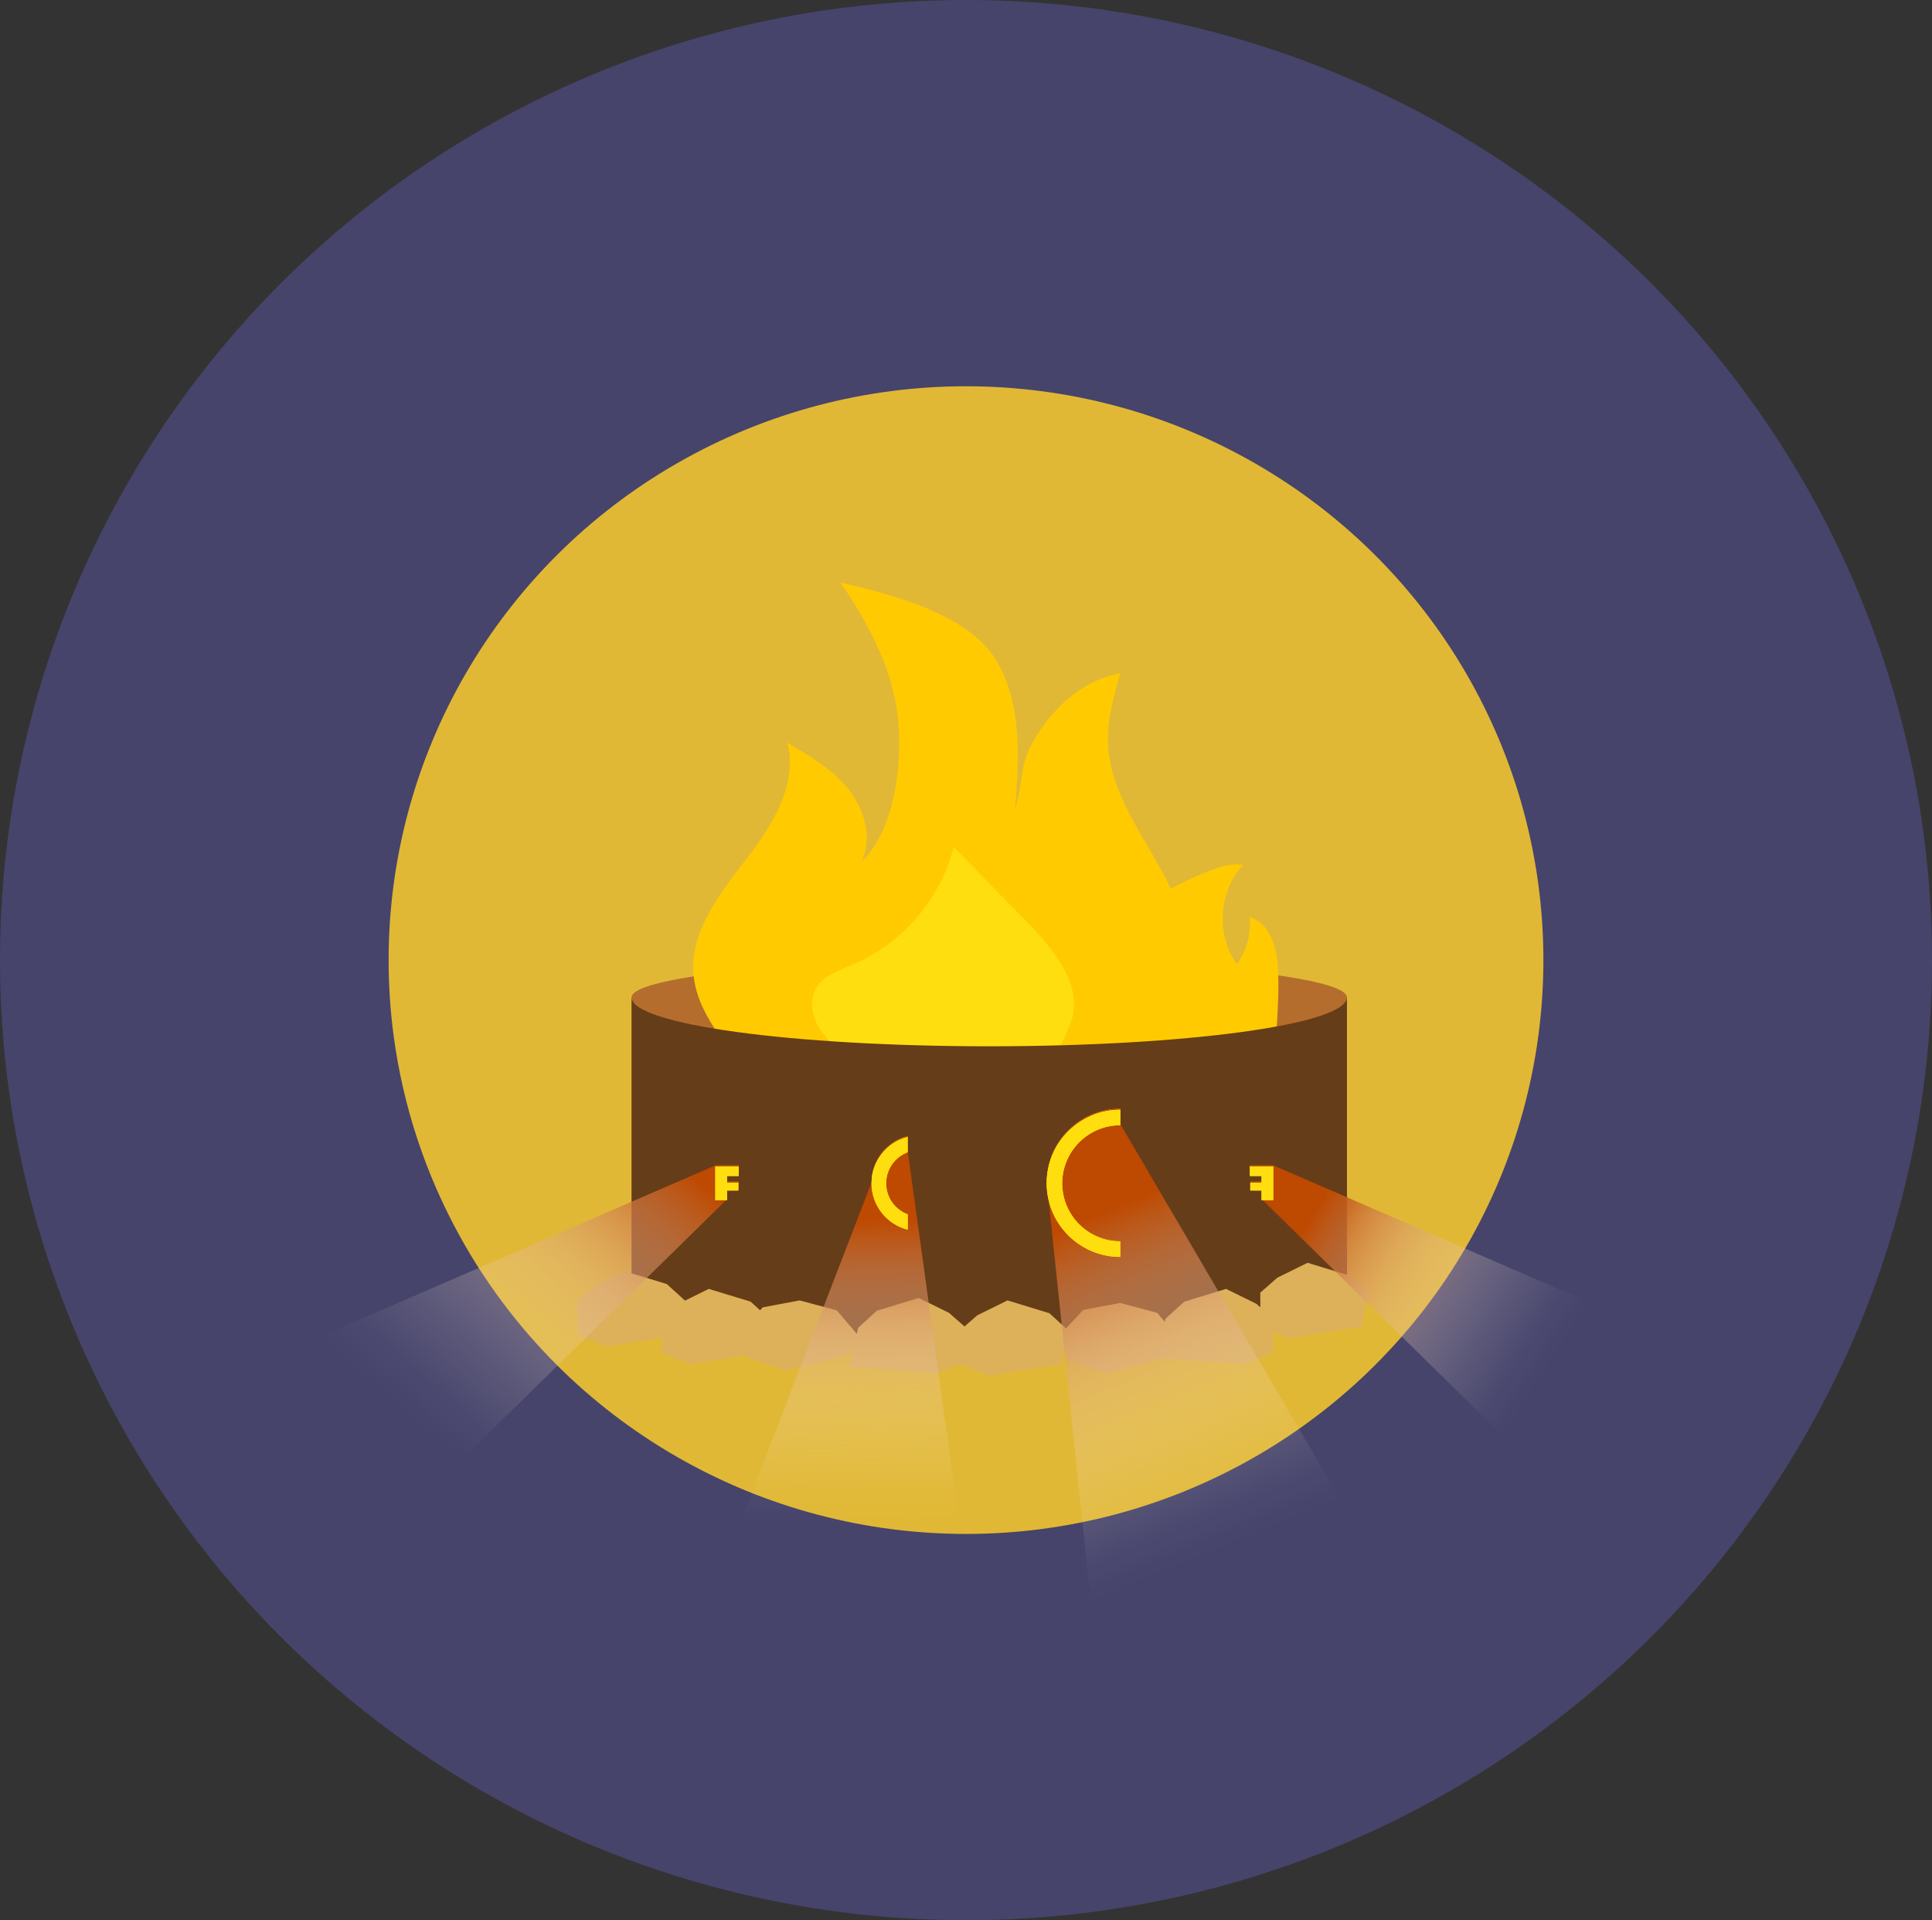
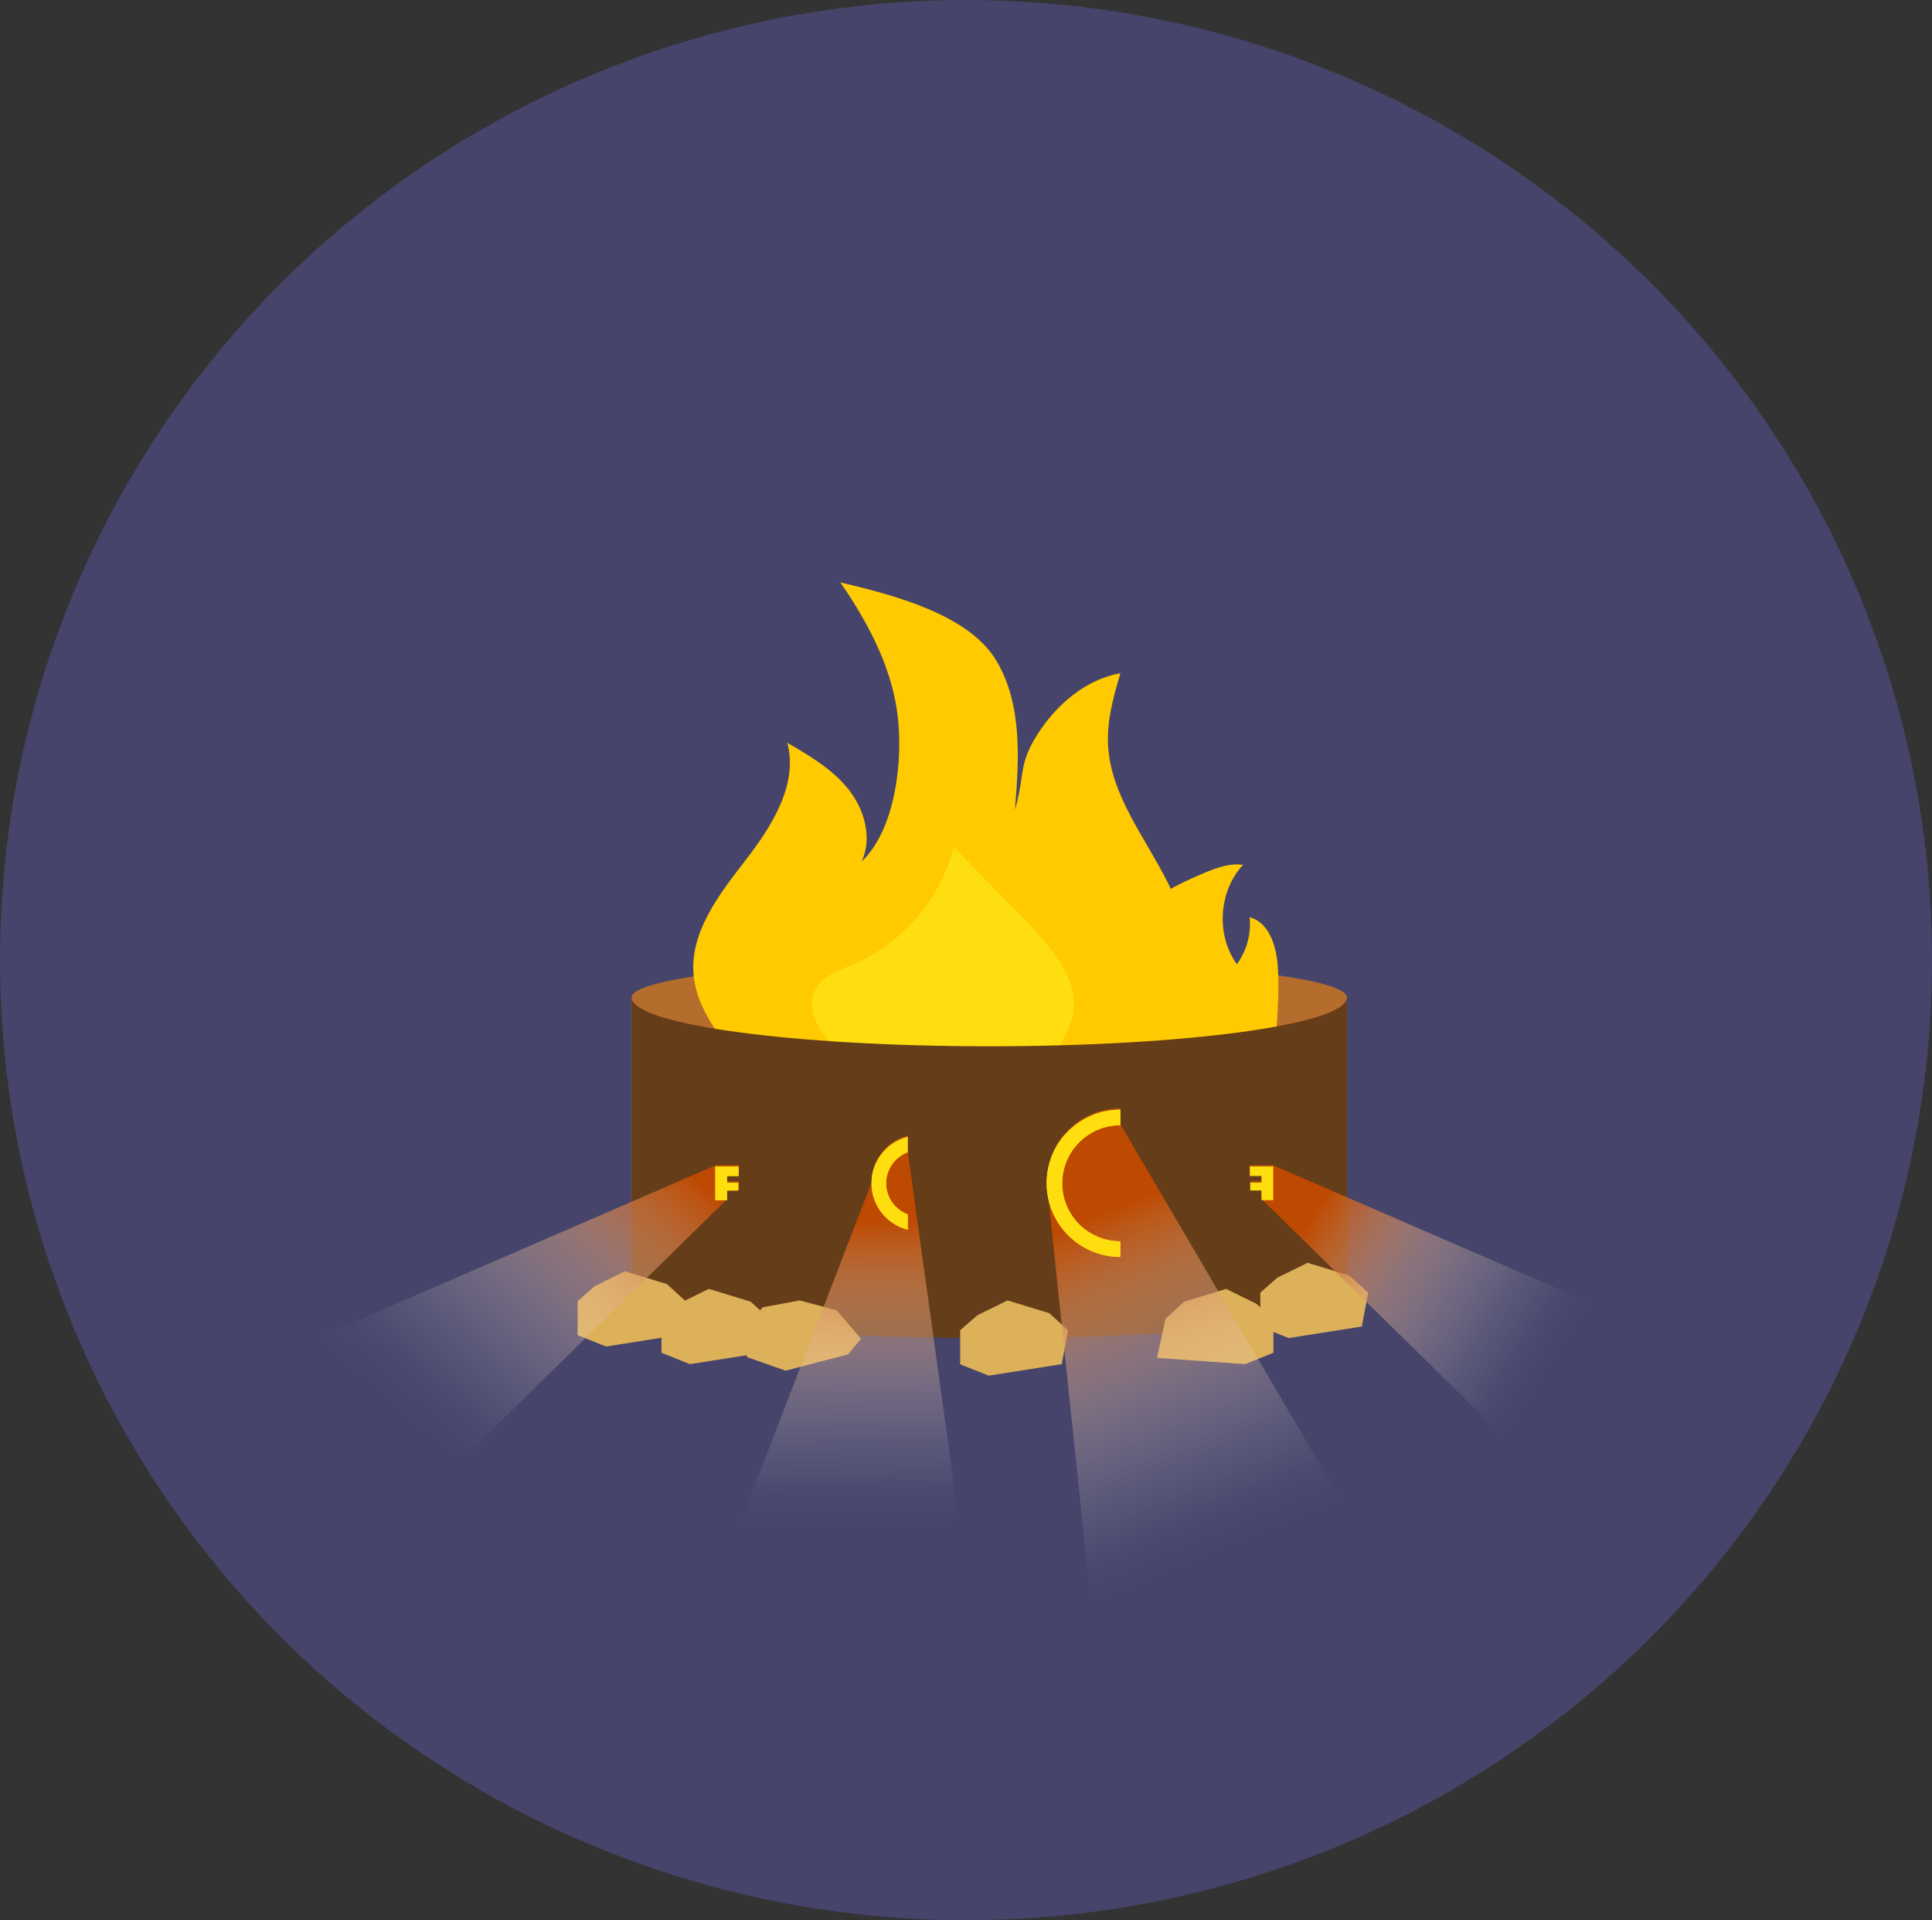
<svg xmlns="http://www.w3.org/2000/svg" id="uuid-b4be5d46-1317-4f3a-b610-b63fd942ab7d" viewBox="0 0 422.68 420.02">
  <rect x="0" y="0" width="422.68" height="420.02" fill="#333333" stroke="none" />
  <defs>
    <linearGradient id="uuid-34cb3a6a-0e53-45e3-8e73-1114142d0abe" x1="136.49" y1="178.49" x2="83.16" y2="117.93" gradientTransform="translate(0 422) scale(1 -1)" gradientUnits="userSpaceOnUse">
      <stop offset="0" stop-color="#be4900" />
      <stop offset=".19" stop-color="#d07c48" stop-opacity=".72" />
      <stop offset=".38" stop-color="#e0aa89" stop-opacity=".46" />
      <stop offset=".57" stop-color="#eecfbc" stop-opacity=".26" />
      <stop offset=".74" stop-color="#f7e9e0" stop-opacity=".12" />
      <stop offset=".89" stop-color="#fdf9f7" stop-opacity=".03" />
      <stop offset="1" stop-color="#fff" stop-opacity="0" />
    </linearGradient>
    <linearGradient id="uuid-7afb4324-3c5b-4b37-9343-377733c9e997" x1="288.21" y1="158.23" x2="340.02" y2="125.23" gradientTransform="translate(0 422) scale(1 -1)" gradientUnits="userSpaceOnUse">
      <stop offset="0" stop-color="#be4900" />
      <stop offset=".19" stop-color="#d07c48" stop-opacity=".72" />
      <stop offset=".38" stop-color="#e0aa89" stop-opacity=".46" />
      <stop offset=".57" stop-color="#eecfbc" stop-opacity=".26" />
      <stop offset=".74" stop-color="#f7e9e0" stop-opacity=".12" />
      <stop offset=".89" stop-color="#fdf9f7" stop-opacity=".03" />
      <stop offset="1" stop-color="#fff" stop-opacity="0" />
    </linearGradient>
    <linearGradient id="uuid-f6563b3a-26e7-4f1f-a581-4fbba22608d9" x1="184.66" y1="155.22" x2="185.14" y2="88.71" gradientTransform="translate(0 422) scale(1 -1)" gradientUnits="userSpaceOnUse">
      <stop offset="0" stop-color="#be4900" />
      <stop offset=".19" stop-color="#d07c48" stop-opacity=".72" />
      <stop offset=".38" stop-color="#e0aa89" stop-opacity=".46" />
      <stop offset=".57" stop-color="#eecfbc" stop-opacity=".26" />
      <stop offset=".74" stop-color="#f7e9e0" stop-opacity=".12" />
      <stop offset=".89" stop-color="#fdf9f7" stop-opacity=".03" />
      <stop offset="1" stop-color="#fff" stop-opacity="0" />
    </linearGradient>
    <linearGradient id="uuid-6993ffe9-5547-4cbf-8ca2-35f2b62945ce" x1="236.59" y1="155.11" x2="266.51" y2="82.94" gradientTransform="translate(0 422) scale(1 -1)" gradientUnits="userSpaceOnUse">
      <stop offset="0" stop-color="#be4900" />
      <stop offset=".19" stop-color="#d07c48" stop-opacity=".72" />
      <stop offset=".38" stop-color="#e0aa89" stop-opacity=".46" />
      <stop offset=".57" stop-color="#eecfbc" stop-opacity=".26" />
      <stop offset=".74" stop-color="#f7e9e0" stop-opacity=".12" />
      <stop offset=".89" stop-color="#fdf9f7" stop-opacity=".03" />
      <stop offset="1" stop-color="#fff" stop-opacity="0" />
    </linearGradient>
  </defs>
  <ellipse cx="211.34" cy="210.01" rx="211.34" ry="210.01" fill="#46446b" />
  <g>
    <g id="uuid-8cc41067-a8c7-4300-8789-90f4be434509">
-       <ellipse cx="211.34" cy="210.01" rx="126.32" ry="125.52" fill="#e1b835" />
      <rect x="138.18" y="218.16" width="156.5" height="66.37" fill="#b56d2d" />
      <ellipse cx="216.43" cy="218.16" rx="78.25" ry="8.15" fill="#b56d2d" />
      <path d="M224.75,164.88c.47-1.22,1.15-2.55,2.15-4.13,4.16-6.57,10.56-12.13,18.22-13.48-1.51,5.07-2.95,10.27-2.71,15.55.51,11.11,8.16,20.37,13.12,30.33,11.81,23.72,8.34,51.84,4.6,78.08-32.59,5.08-67.09-4.35-92.85-24.88-.86-12.46-14.15-20.53-15.5-32.7-1.05-9.43,5.4-17.85,11.22-25.35s11.67-16.65,9.25-25.83c4.88,2.84,9.87,5.78,13.39,10.2s5.27,10.71,2.85,15.81c7.51-7.11,9.25-22.72,7.77-32.95-1.49-10.24-6.54-19.62-12.41-28.14,11.54,2.75,28.1,6.96,34.16,17.17,5.67,9.56,4.95,21.46,4.04,32.54,1.68-5.67,1.2-8.38,2.7-12.23h0Z" fill="#ffcb00" />
      <path d="M221.6,240.69c4.36,1.47,11.36-13.72,12.54-16.67,4.16-10.39-7.93-20.68-15.5-28.48-3.33-3.43-6.65-6.86-9.98-10.29-2.85,11.33-11.23,21.13-21.98,25.7-3.1,1.32-6.66,2.47-8.25,5.43-1.26,2.37-.86,5.34.38,7.72s3.2,4.29,5.13,6.15c0,0,37.62,10.43,37.65,10.44h0Z" fill="#ffde0f" />
      <rect x="146.09" y="236.26" width="141.43" height="42.98" fill="#f90" />
      <path d="M249.67,216.04c-3.3-5.49-2.56-13.1,1.72-17.86,2.85-3.17,6.89-4.97,10.79-6.69,3.11-1.36,6.42-2.76,9.78-2.32-5.37,5.75-5.97,15.37-1.36,21.74,2.15-2.93,3.17-6.67,2.8-10.28,4.21,1.13,5.82,6.22,6.14,10.57.32,4.29.07,8.61-.19,12.91-.09,1.52-.21,3.13-1.11,4.35-.77,1.05-2.01,1.65-3.21,2.17-4.24,1.83-8.71,3.13-13.28,3.86" fill="#ffcb00" />
      <path d="M216.43,228.86c-43.22,0-78.25-4.79-78.25-10.71v66.37c0,4.5,35.03,8.15,78.25,8.15s78.25-3.65,78.25-8.15v-66.37c0,5.91-35.03,10.71-78.25,10.71ZM273.47,254.92h5.11v7.38h-2.56v-2.11h-2.47v-1.73h2.47v-1.44h-2.56v-2.1h.01ZM245.11,242.51v3.4c-7,0-12.7,5.7-12.7,12.7s5.7,12.7,12.7,12.7v3.4c-8.88,0-16.1-7.22-16.1-16.1s7.22-16.1,16.1-16.1h0ZM198.59,248.47v3.35c-2.74,1.04-4.7,3.69-4.7,6.8s1.97,5.76,4.72,6.79v3.35c-4.54-1.13-7.91-5.24-7.92-10.13,0-4.89,3.36-9.01,7.9-10.15h0ZM156.52,254.92h5.11v2.1h-2.56v1.44h2.47v1.73h-2.47v2.11h-2.56v-7.38h0Z" fill="#663d19" />
-       <polygon points="187.74 290.43 191.84 286.7 201 283.91 207.62 287.17 211.34 290.43 211.34 297.88 205.13 300.36 185.88 299.01 187.74 290.43" fill="#ddb159" />
      <polygon points="233.67 290.97 229.58 287.25 220.42 284.45 213.8 287.71 210.07 290.97 210.07 298.42 216.29 300.91 232.29 298.39 233.67 290.97" fill="#ddb159" />
-       <polygon points="231.75 292.13 237.01 286.51 245.06 285 253.18 287.17 258.48 293.38 255.66 296.8 242 300.36 233.62 297.42 231.75 292.13" fill="#ddb159" />
      <polygon points="254.99 288.45 259.09 284.72 268.24 281.93 274.86 285.19 278.59 288.45 278.59 295.9 272.38 298.39 253.12 297.03 254.99 288.45" fill="#ddb159" />
      <polygon points="299.33 282.74 295.23 279.02 286.07 276.22 279.45 279.48 275.73 282.74 275.73 290.2 281.94 292.68 297.94 290.16 299.33 282.74" fill="#ddb159" />
      <polygon points="161.63 291.59 166.88 285.96 174.93 284.45 183.06 286.62 188.36 292.83 185.54 296.25 171.88 299.82 163.49 296.87 161.63 291.59" fill="#ddb159" />
      <polygon points="168.32 288.45 164.22 284.72 155.06 281.93 148.44 285.19 144.72 288.45 144.72 295.9 150.93 298.39 166.93 295.87 168.32 288.45" fill="#ddb159" />
      <polygon points="149.98 284.59 145.88 280.87 136.72 278.07 130.1 281.33 126.38 284.59 126.38 292.05 132.59 294.53 148.59 292.01 149.98 284.59" fill="#ddb159" />
      <polyline points="43.63 303.83 156.52 254.92 161.63 254.92 161.63 257.02 159.07 257.02 159.07 258.46 161.54 258.46 161.54 260.19 159.07 260.19 159.07 262.3 102.63 317.68" fill="url(#uuid-34cb3a6a-0e53-45e3-8e73-1114142d0abe)" />
      <polyline points="391.47 303.83 278.59 254.92 273.47 254.92 273.47 257.02 276.03 257.02 276.03 258.46 273.56 258.46 273.56 260.19 276.03 260.19 276.03 262.3 332.47 317.68" fill="url(#uuid-7afb4324-3c5b-4b37-9343-377733c9e997)" />
      <path d="M211.34,343.88l-12.75-92.07v-3.35s-7.76,1.86-7.9,10.15l-31.62,82" fill="url(#uuid-f6563b3a-26e7-4f1f-a581-4fbba22608d9)" />
      <path d="M238.64,350.4l-9.63-91.79c1.71-16.65,16.1-16.1,16.1-16.1v3.4l52.37,89.28" fill="url(#uuid-6993ffe9-5547-4cbf-8ca2-35f2b62945ce)" />
-       <polygon points="276.01 258.69 273.54 258.69 273.54 260.42 276.01 260.42 276.01 262.52 278.57 262.52 278.57 255.14 273.45 255.14 273.45 257.24 276.01 257.24 276.01 258.69" fill="#ffde0f" />
      <path d="M198.59,268.98v-3.35c-2.75-1.03-4.72-3.68-4.72-6.79s1.95-5.76,4.7-6.8v-3.35c-4.54,1.15-7.91,5.26-7.9,10.15,0,4.89,3.38,9,7.92,10.13h0Z" fill="#ffde0f" />
      <path d="M245.09,274.93v-3.4c-7,0-12.7-5.7-12.7-12.7s5.7-12.7,12.7-12.7v-3.4c-8.88,0-16.1,7.22-16.1,16.1s7.22,16.1,16.1,16.1Z" fill="#ffde0f" />
      <polygon points="159.05 260.42 161.52 260.42 161.52 258.69 159.05 258.69 159.05 257.24 161.61 257.24 161.61 255.14 156.5 255.14 156.5 262.52 159.05 262.52 159.05 260.42" fill="#ffde0f" />
      <path d="M273.45,255.14h5.11v7.38h-2.56v-2.11h-2.47v-1.73h2.47v-1.44h-2.56v-2.1h.01ZM245.09,242.74v3.4c-7,0-12.7,5.7-12.7,12.7s5.7,12.7,12.7,12.7v3.4c-8.88,0-16.1-7.22-16.1-16.1s7.22-16.1,16.1-16.1h0ZM198.57,248.69v3.35c-2.74,1.04-4.7,3.69-4.7,6.8s1.97,5.76,4.72,6.79v3.35c-4.54-1.13-7.91-5.24-7.92-10.13,0-4.89,3.36-9.01,7.9-10.15h0ZM156.5,255.14h5.11v2.1h-2.56v1.44h2.47v1.73h-2.47v2.11h-2.56v-7.38h0Z" fill="#ffde0f" />
    </g>
  </g>
</svg>